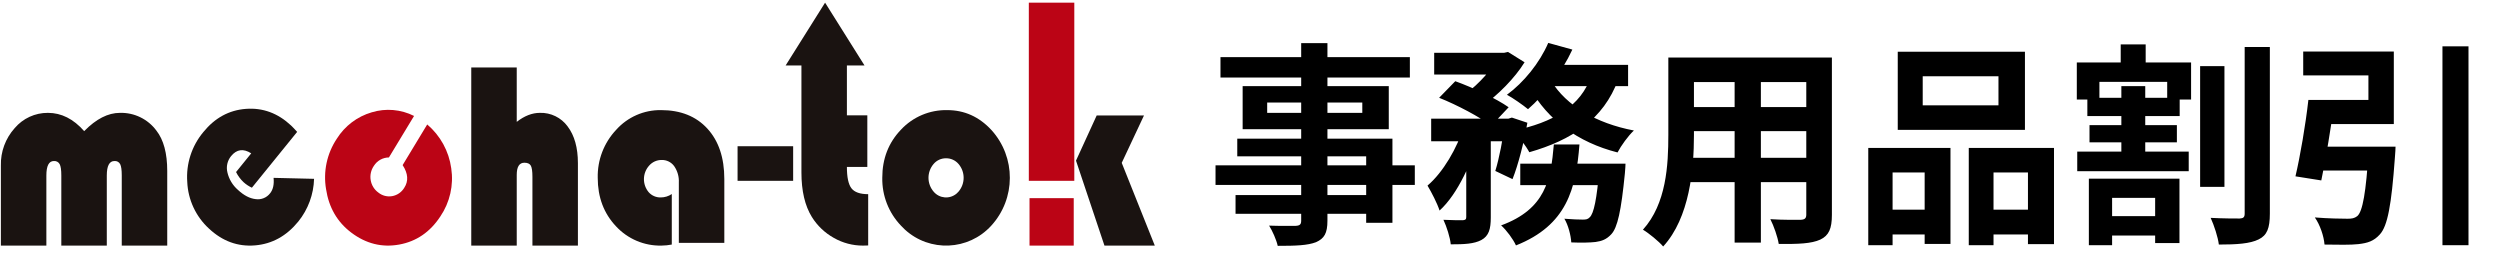
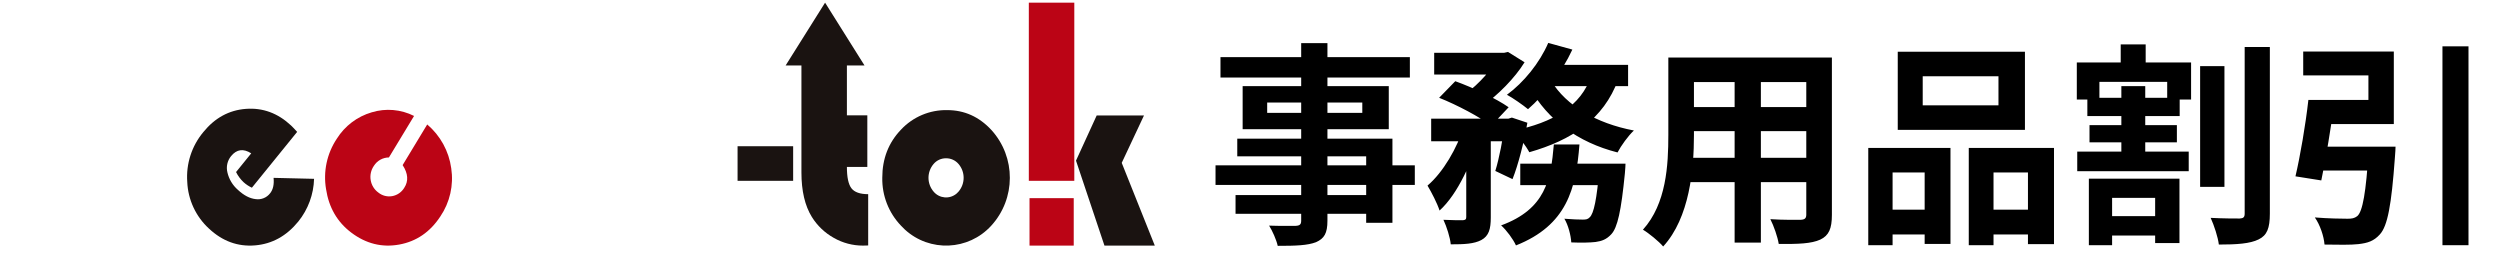
<svg xmlns="http://www.w3.org/2000/svg" width="848" height="94" viewBox="0 0 848 94" fill="none">
-   <path d="M56.727 83.307H41.299V59.49C41.299 57.659 41.121 56.391 40.763 55.683C40.395 54.966 39.629 54.545 38.827 54.619C37.093 54.619 36.226 56.257 36.226 59.532V83.307H20.798V59.49C20.798 57.659 20.613 56.391 20.242 55.683C19.861 54.968 19.09 54.549 18.283 54.619C16.578 54.619 15.726 56.257 15.728 59.532V83.307H0.3V56.125C0.187 51.472 1.854 46.952 4.96 43.486C7.766 40.156 11.911 38.248 16.266 38.282C20.828 38.282 24.925 40.348 28.556 44.48C32.6 40.348 36.642 38.282 40.68 38.282C45.541 38.147 50.163 40.395 53.056 44.305C55.503 47.433 56.726 51.993 56.726 57.985L56.727 83.307Z" fill="#1A1311" />
  <path d="M100.796 44.734L85.442 63.668C84.416 63.194 83.468 62.566 82.63 61.806C81.579 60.819 80.711 59.651 80.07 58.359L85.214 52.014C82.551 50.308 80.271 50.624 78.376 52.96C77.114 54.508 76.656 56.56 77.141 58.498C77.674 60.79 78.918 62.855 80.694 64.398C82.705 66.277 84.716 67.326 86.728 67.544C88.596 67.818 90.466 67.061 91.617 65.564C92.626 64.318 93.02 62.572 92.797 60.328L106.531 60.657C106.386 65.927 104.515 71.005 101.207 75.112C97.2 80.054 92.289 82.761 86.472 83.236C80.655 83.711 75.464 81.816 70.898 77.552C66.427 73.461 63.772 67.757 63.517 61.703C63.077 55.58 65.028 49.525 68.961 44.812C72.88 39.981 77.7 37.353 83.422 36.927C89.145 36.501 94.246 38.381 98.725 42.565C99.181 42.992 99.871 43.715 100.796 44.734Z" fill="#1A1311" />
  <path d="M136.573 56.003L144.912 42.217C149.368 46.002 152.271 51.299 153.062 57.092C153.926 62.804 152.606 68.632 149.366 73.415C145.884 78.722 141.223 81.904 135.384 82.96C129.545 84.016 124.131 82.66 119.14 78.891C114.395 75.303 111.547 70.389 110.597 64.147C109.587 58.187 110.896 52.066 114.256 47.04C116.968 42.716 121.171 39.536 126.07 38.103C130.842 36.644 135.993 37.083 140.449 39.329L131.922 53.405C129.845 53.422 127.92 54.498 126.818 56.26C125.832 57.68 125.446 59.431 125.742 61.133C126.024 62.817 126.959 64.322 128.343 65.32C129.662 66.388 131.381 66.828 133.051 66.524C134.744 66.212 136.222 65.191 137.112 63.718C138.618 61.426 138.439 58.855 136.573 56.003Z" fill="#BB0415" />
-   <path d="M175.277 22.876V41.338C177.889 39.299 180.502 38.28 183.114 38.281C186.825 38.16 190.356 39.885 192.542 42.886C194.863 45.954 196.025 50.102 196.027 55.328V83.306H180.599V59.975C180.599 58.087 180.413 56.818 180.043 56.168C179.672 55.521 178.948 55.195 177.876 55.195C176.145 55.195 175.279 56.567 175.278 59.313V83.307H159.852V22.876H175.277Z" fill="#1A1311" />
-   <path d="M227.871 65.818V82.951C226.73 83.175 225.57 83.293 224.407 83.305C218.549 83.444 212.914 81.057 208.939 76.751C204.815 72.382 202.753 66.907 202.751 60.325C202.612 54.285 204.857 48.433 209.002 44.036C212.862 39.712 218.406 37.273 224.201 37.348C230.855 37.348 236.099 39.437 239.934 43.614C243.769 47.791 245.688 53.496 245.689 60.728V82.375H230.261V61.922C230.364 59.938 229.806 57.975 228.673 56.342C227.68 54.987 226.083 54.21 224.404 54.263C222.793 54.258 221.258 54.952 220.198 56.165C217.896 58.712 217.826 62.567 220.032 65.197C221.066 66.362 222.562 67.01 224.119 66.968C225.457 66.97 226.765 66.57 227.871 65.818Z" fill="#1A1311" />
  <path d="M269.036 49.602V61.335H250.184V49.602H269.036Z" fill="#1A1311" />
  <path d="M287.268 22.211V39.123H294.198V56.613H287.268C287.268 60.126 287.783 62.546 288.814 63.873C289.844 65.2 291.735 65.863 294.486 65.864V83.262C293.687 83.294 293.097 83.309 292.715 83.308C289.252 83.316 285.846 82.415 282.839 80.696C279.796 79.005 277.234 76.567 275.393 73.613C273.029 69.806 271.846 64.759 271.845 58.473V22.211H287.268ZM279.868 0.903L266.482 22.211H293.248L279.868 0.903Z" fill="#1A1311" />
  <path d="M321.297 37.351C327.127 37.351 332.125 39.602 336.292 44.104C344.655 53.325 344.619 67.398 336.21 76.577C328.483 85.017 315.378 85.597 306.937 77.871C306.479 77.452 306.04 77.012 305.622 76.554C301.438 72.183 299.154 66.334 299.271 60.285C299.271 53.823 301.388 48.386 305.622 43.973C309.669 39.638 315.369 37.23 321.297 37.351ZM320.884 53.688C319.265 53.674 317.724 54.381 316.678 55.617C314.359 58.325 314.367 62.322 316.697 65.022C318.668 67.346 322.149 67.632 324.473 65.661C324.704 65.466 324.917 65.252 325.113 65.022C327.443 62.322 327.452 58.325 325.133 55.617C324.074 54.374 322.517 53.668 320.884 53.688Z" fill="#1A1311" />
  <path d="M364.404 0.903H348.976V61.334H364.404V0.903Z" fill="#BB0415" />
  <path d="M364.209 67.214H349.213V83.308H364.209V67.214Z" fill="#BB0415" />
  <path d="M388.038 39.169L380.489 55.242L391.71 83.311H374.632L364.979 54.487L371.995 39.169H388.038Z" fill="#1A1311" />
  <path d="M441.361 14.626H450.267V74.85C450.267 79.157 449.172 80.909 446.398 82.15C443.551 83.246 439.609 83.391 433.404 83.391C432.966 81.347 431.579 78.281 430.484 76.529C433.988 76.675 438.295 76.603 439.536 76.603C440.923 76.529 441.361 76.091 441.361 74.85V14.626ZM413.986 19.37H478.226V26.305H413.986V19.37ZM429.827 34.773V38.278H462.093V34.773H429.827ZM421.505 29.226H471.072V43.825H421.505V29.226ZM419.68 47.038H472.313V75.581H463.407V53.023H419.68V47.038ZM412.307 56.09H479.905V62.733H412.307V56.09ZM419.096 66.163H468.152V72.514H419.096V66.163ZM486.475 17.91H510.419V25.284H486.475V17.91ZM515.675 55.505H545.386V62.806H515.675V55.505ZM485.453 40.248H512.609V47.913H485.453V40.248ZM497.352 43.388H505.674V73.755C505.674 77.698 505.017 80.034 502.462 81.421C499.98 82.734 496.695 82.88 492.096 82.88C491.877 80.544 490.709 76.894 489.614 74.558C492.315 74.704 495.308 74.704 496.184 74.704C497.06 74.632 497.352 74.412 497.352 73.609V43.388ZM542.539 55.505H551.372C551.372 55.505 551.299 57.696 551.153 58.864C549.912 71.493 548.671 77.186 546.554 79.45C544.948 81.201 543.342 81.785 541.225 82.078C539.4 82.296 536.334 82.37 532.976 82.224C532.83 79.814 531.954 76.383 530.64 74.194C533.268 74.412 535.677 74.486 536.845 74.486C537.94 74.486 538.597 74.412 539.254 73.683C540.568 72.442 541.663 67.843 542.539 56.673V55.505ZM527.063 49.008H535.75C534.582 63.974 531.516 76.383 514.215 83.246C513.266 81.129 511.003 78.062 509.178 76.457C524.289 70.909 526.041 60.907 527.063 49.008ZM488.154 33.167L493.629 27.547C499.542 29.663 507.572 33.459 511.733 36.38L505.82 42.657C502.097 39.737 494.213 35.577 488.154 33.167ZM510.492 40.248H511.66L512.828 39.883L518.084 41.636C516.916 48.279 515.018 55.797 513.047 60.761L507.207 57.987C508.521 53.754 509.835 46.965 510.492 41.489V40.248ZM539.765 25.576L548.89 26.962C543.926 40.541 533.049 47.548 518.741 51.636C517.719 49.666 515.018 46.089 513.266 44.337C526.698 41.636 536.407 36.014 539.765 25.576ZM525.165 14.553L533.341 16.816C529.691 24.7 523.778 32.291 518.303 37.036C516.624 35.65 513.193 33.24 511.149 32.145C516.843 27.985 522.245 21.341 525.165 14.553ZM526.187 27.474C531.224 35.795 541.444 41.855 554.219 44.264C552.321 46.016 549.839 49.447 548.671 51.709C535.166 48.279 525.019 40.687 518.887 29.809L526.187 27.474ZM496.549 42.877L502.17 45.066C499.396 54.776 494.505 65.799 488.3 71.419C487.497 68.938 485.599 65.287 484.212 62.952C489.541 58.425 494.286 50.176 496.549 42.877ZM524.946 21.998H552.248V29.226H521.442L524.946 21.998ZM508.302 17.91H510.2L511.514 17.619L517.135 21.122C513.85 26.451 508.083 32.291 502.827 35.941C501.294 34.627 498.812 32.803 497.133 31.78C501.659 28.569 506.331 23.166 508.302 19.444V17.91ZM570.936 19.517H615.758V27.838H570.936V19.517ZM570.936 36.306H615.904V44.483H570.936V36.306ZM570.79 53.535H616.196V61.783H570.79V53.535ZM565.899 19.517H574.586V45.797C574.586 57.404 573.126 73.829 564.147 83.611C562.76 81.931 559.183 79.011 557.285 77.916C565.242 69.084 565.899 56.017 565.899 45.724V19.517ZM612.692 19.517H621.379V72.879C621.379 77.552 620.357 79.888 617.437 81.275C614.371 82.662 609.991 82.808 603.348 82.734C602.983 80.398 601.669 76.603 600.501 74.34C604.662 74.632 609.48 74.558 610.794 74.558C612.181 74.486 612.692 74.047 612.692 72.806V19.517ZM588.383 22.802H597.289V82.296H588.383V22.802ZM652.185 25.867V35.722H677.881V25.867H652.185ZM643.717 17.546H686.86V44.044H643.717V17.546ZM633.716 50.176H661.602V82.734H652.842V58.498H641.965V83.172H633.716V50.176ZM667.807 50.176H696.715V82.808H687.882V58.498H676.202V83.172H667.807V50.176ZM637.366 71.127H656.492V79.522H637.366V71.127ZM671.822 71.127H692.262V79.522H671.822V71.127ZM746.282 22.436H754.531V63.389H746.282V22.436ZM761.393 15.94H769.934V72.442C769.934 77.406 768.985 79.814 766.138 81.201C763.218 82.662 758.692 82.954 752.633 82.954C752.341 80.472 751.027 76.457 749.859 73.901C754.02 74.121 758.254 74.121 759.714 74.121C760.955 74.047 761.393 73.683 761.393 72.442V15.94ZM712.264 73.317H734.821V79.888H712.264V73.317ZM704.599 51.417H742.413V58.06H704.599V51.417ZM708.03 33.167H739.347V39.373H708.03V33.167ZM708.76 42.438H738.398V48.279H708.76V42.438ZM719.345 15.063H727.813V24.846H719.345V15.063ZM719.564 29.226H727.667V54.922H719.564V29.226ZM708.541 60.615H739.274V82.442H731.025V67.112H716.425V83.172H708.541V60.615ZM704.453 21.195H743.216V33.752H735.113V27.765H712.118V33.752H704.453V21.195ZM803.514 49.739H812.566C812.566 49.739 812.493 52.294 812.347 53.462C811.179 69.594 809.865 76.675 807.237 79.522C805.193 81.785 803.149 82.442 799.937 82.808C797.455 83.1 793.002 83.026 788.476 82.954C788.257 80.106 786.943 76.237 785.191 73.755C789.644 74.121 794.316 74.194 796.287 74.194C797.747 74.194 798.623 74.047 799.572 73.317C801.397 71.784 802.565 65.361 803.441 50.98L803.514 49.739ZM783.001 33.898H791.98C790.666 43.023 788.914 54.118 787.381 61.2L778.621 59.812C780.227 52.95 782.052 42.365 783.001 33.898ZM828.48 15.72H837.313V83.172H828.48V15.72ZM784.899 49.739H806.069V57.842H783.804L784.899 49.739ZM786.067 33.898H803.368V25.576H781.249V17.473H811.982V42.074H786.067V33.898Z" fill="black" />
</svg>